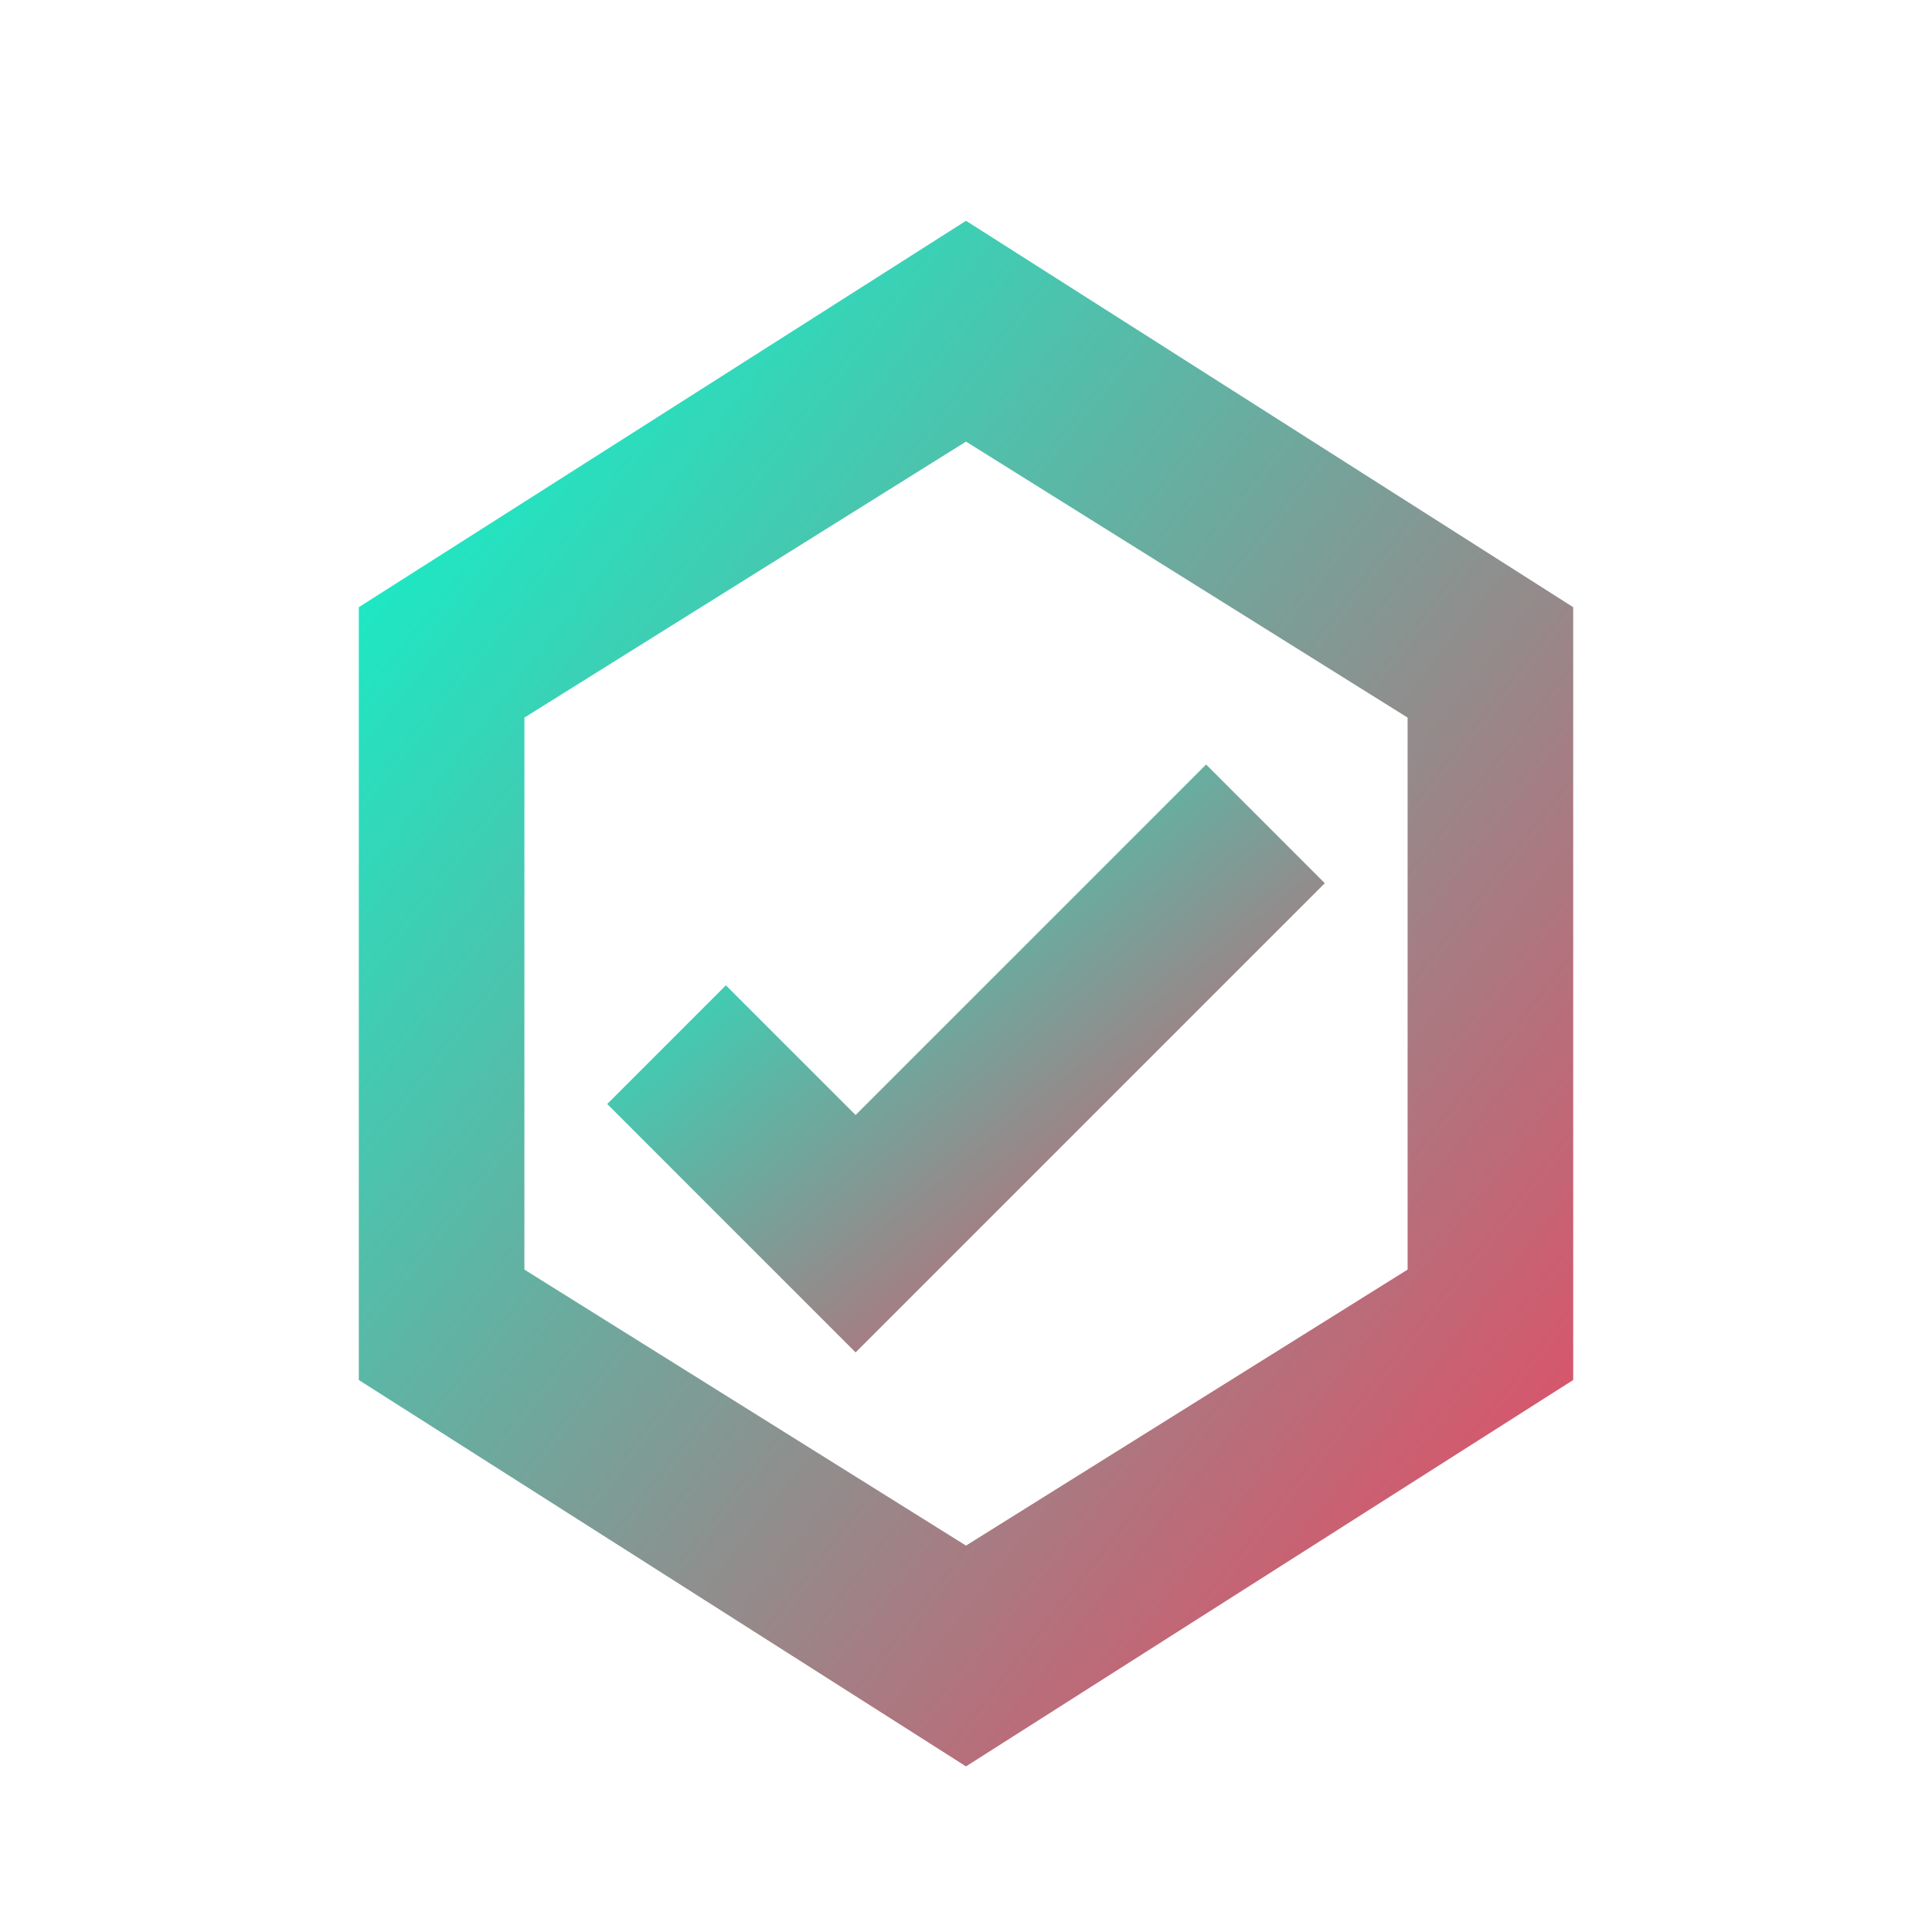
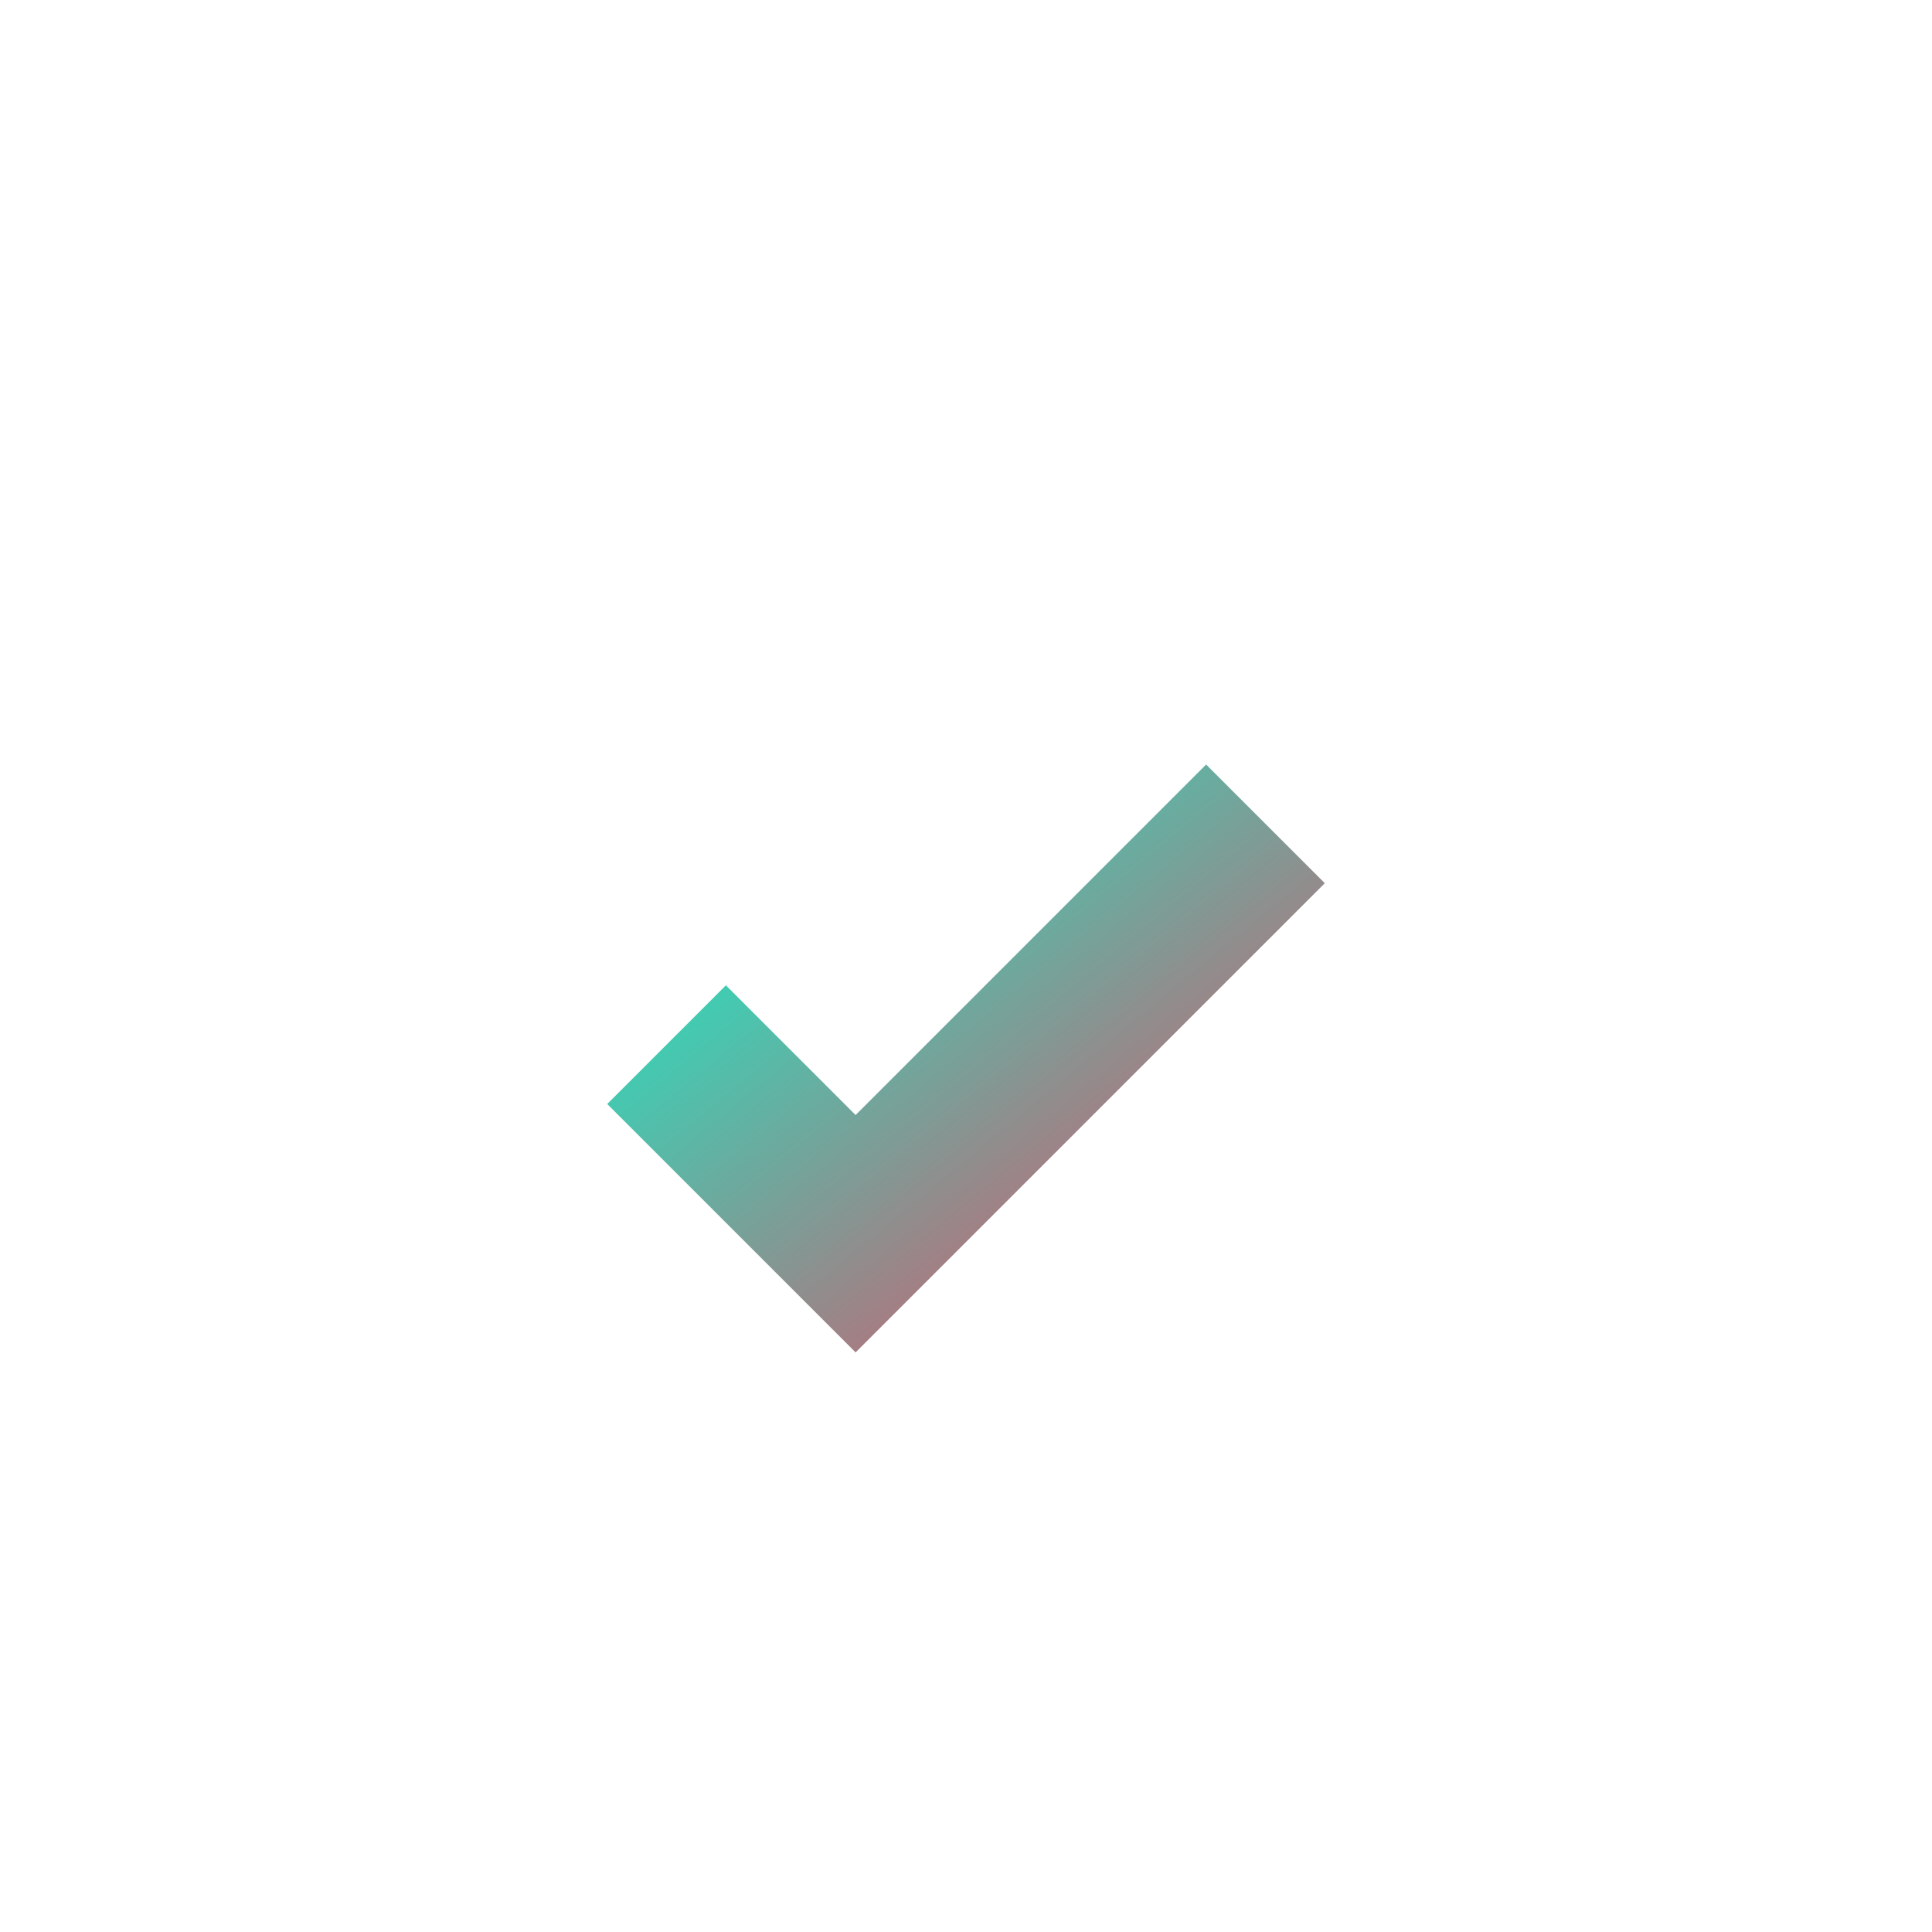
<svg xmlns="http://www.w3.org/2000/svg" width="70px" height="70px" viewBox="0 0 70 70" version="1.1">
  <title>icon-quality</title>
  <defs>
    <linearGradient x1="0%" y1="0%" x2="100%" y2="100%" id="gradient">
      <stop stop-color="#00FFD1" offset="0%" />
      <stop stop-color="#F43F5E" offset="100%" />
    </linearGradient>
  </defs>
  <g stroke="none" stroke-width="1" fill="none" fill-rule="evenodd">
-     <path d="M35,8 L46,15 L57,22 L57,36 L57,50 L46,57 L35,64 L24,57 L13,50 L13,36 L13,22 L24,15 L35,8 Z M35,16 L27,21 L19,26 L19,36 L19,46 L27,51 L35,56 L43,51 L51,46 L51,36 L51,26 L43,21 L35,16 Z" fill="url(#gradient)" fill-rule="nonzero" />
    <path d="M31,40.4 L43.7,27.7 L48,32 L31,49 L22,40 L26.3,35.7 L31,40.4 Z" fill="url(#gradient)" fill-rule="nonzero" />
  </g>
</svg>